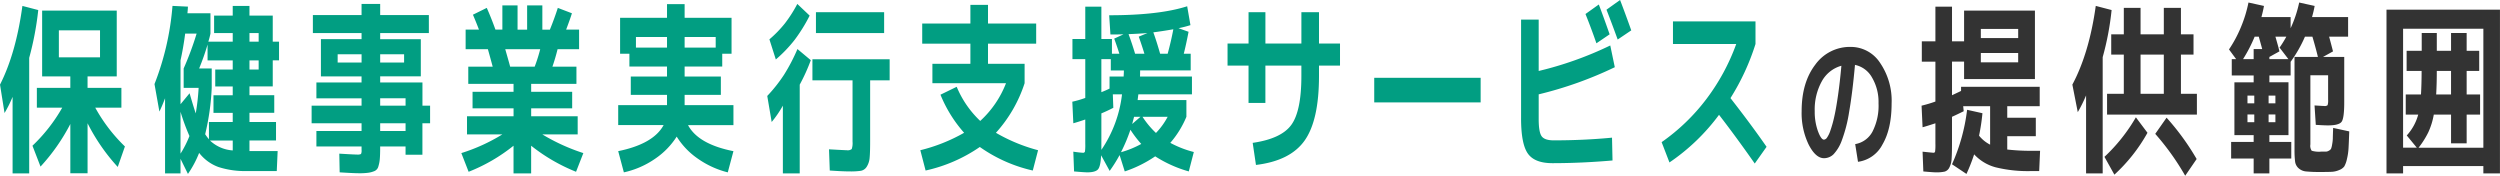
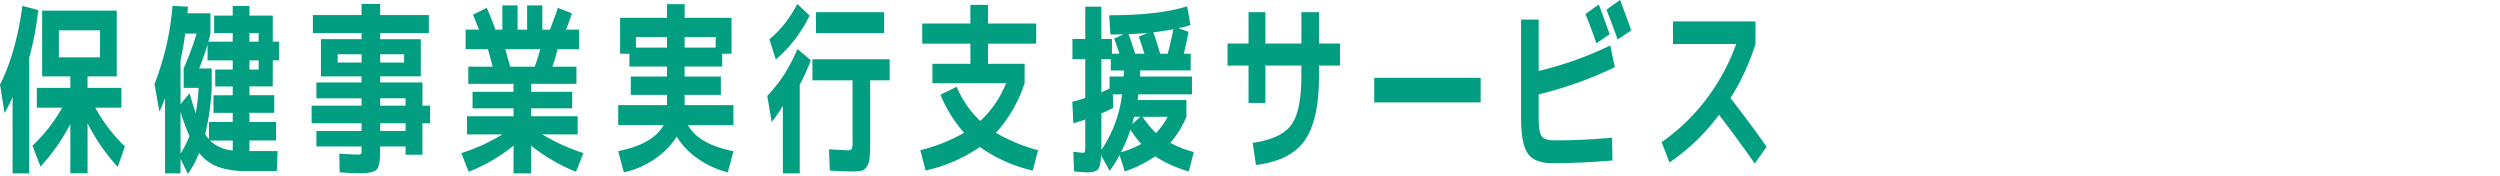
<svg xmlns="http://www.w3.org/2000/svg" id="support_range_title.svg" width="679.254" height="47.75" viewBox="0 0 679.254 47.75">
  <defs>
    <style>
      .cls-1 {
        fill: #333;
      }

      .cls-1, .cls-2 {
        fill-rule: evenodd;
      }

      .cls-2 {
        fill: #019e82;
      }
    </style>
  </defs>
-   <path id="テキスト.svg" class="cls-1" d="M935.227,681.493a8.789,8.789,0,0,0,6.658-4.727q2.475-4.218,2.475-11.171a18.2,18.2,0,0,0-3.144-11,9.494,9.494,0,0,0-7.957-4.317,11.574,11.574,0,0,0-9.653,4.844q-3.692,4.844-3.691,12.617a19.71,19.71,0,0,0,1.9,9.063q1.9,3.711,4.17,3.71a3.692,3.692,0,0,0,2.584-1.054,10.874,10.874,0,0,0,2.242-3.731,39.3,39.3,0,0,0,2.01-7.812q0.9-5.136,1.586-12.754a6.9,6.9,0,0,1,4.621,3.418,13.075,13.075,0,0,1,1.777,7.012,15.419,15.419,0,0,1-1.64,7.695,6.569,6.569,0,0,1-4.7,3.4Zm-5.441-17.969q-0.52,3.6-1.026,5.8a32.524,32.524,0,0,1-1.025,3.652,7.451,7.451,0,0,1-.943,1.973,1.132,1.132,0,0,1-.807.527q-0.793,0-1.654-2.343a15.587,15.587,0,0,1-.862-5.391,15.811,15.811,0,0,1,1.928-8.125,8.733,8.733,0,0,1,5.319-4.219Q930.305,659.932,929.786,663.524Zm48.963-11.592v2.54H968.6v-2.54h10.151ZM968.6,645.39h10.151v2.49H968.6v-2.49Zm-3.9,39.4a50.451,50.451,0,0,0,2.085-5.322,12.205,12.205,0,0,0,5.811,3.515,36.734,36.734,0,0,0,9.775,1.026h2.085L984.7,678.5h-1.982a56.674,56.674,0,0,1-6.939-.342V674.54h7.759v-5.029h-7.759v-3.125h8.819v-5.274H963.231v1.123q-0.171.1-2.461,1.172v-9.131h3.282v4.737H983.3v-18.6H964.052v8.35H960.77v-9.424h-4.511v9.424h-3.692v5.517h3.692v10.84a36.533,36.533,0,0,1-3.76,1.123l0.273,5.86q0.649-.147,3.487-1.075v5.616a13.124,13.124,0,0,1-.086,2.075,0.42,0.42,0,0,1-.461.317q-0.582-.048-2.94-0.293l0.206,5.371q2.733,0.245,3.417.244a10.529,10.529,0,0,0,2.376-.2,2.1,2.1,0,0,0,1.282-1.123,5.782,5.782,0,0,0,.615-2.393q0.1-1.464.1-4.492v-6.885q1.607-.732,3.179-1.513l-0.137-1.367h7.315v10.449a9.309,9.309,0,0,1-3.008-2.442,54.97,54.97,0,0,0,.923-6.1l-4.17-.928a50.885,50.885,0,0,1-4.1,14.8Zm39.429-44.531-4.3-1.123q-1.777,12.792-6.357,21.386L994.94,668a38.374,38.374,0,0,0,2.256-4.541v21.191h4.514V653.056a75.926,75.926,0,0,0,2.42-12.793h0Zm-0.1,6.591v5.518h3.42v10.644h-4.55v5.665h24.41v-5.665h-4.34V652.372h3.42v-5.518h-3.42v-7.177h-4.65v7.177H1012v-7.177h-4.55v7.177h-3.42Zm7.97,5.518h6.32v10.644H1012V652.372Zm-7.11,32.617a45.185,45.185,0,0,0,8.99-11.377l-3.15-4.2a46.786,46.786,0,0,1-8.54,10.742Zm19.24,0.293,3.11-4.541a67.218,67.218,0,0,0-8.17-11.23l-3.08,4.394a68.561,68.561,0,0,1,8.14,11.377h0Zm16.92-21.777h1.85v2.1h-1.85v-2.1Zm0,5.127h1.85v2.1h-1.85v-2.1Zm5.74-3.028v-2.1h1.85v2.1h-1.85Zm1.85,5.127h-1.85v-2.1h1.85v2.1Zm-4.05-21.557c0.21,0.765.37,1.326,0.46,1.684h-2.32v2.735h-2.88a39.519,39.519,0,0,0,3.15-6.1h1.13C1044.22,647.848,1044.37,648.409,1044.59,649.174Zm7.02-1.685a29.209,29.209,0,0,1-1.84,2.979l2.39,3.125H1047v-0.586l2.73-1.514c-0.2-.879-0.57-2.213-1.09-4h2.97Zm12.72,24.8q-0.075,1.9-.09,2.734a10.178,10.178,0,0,1-.19,1.758,5.589,5.589,0,0,1-.29,1.172,1.407,1.407,0,0,1-.58.513,1.685,1.685,0,0,1-.84.268h-1.29a6.954,6.954,0,0,1-2.55-.244,2.358,2.358,0,0,1-.36-1.709v-18.8h4.82v6.641a4.266,4.266,0,0,1-.14,1.489,1.168,1.168,0,0,1-.92.22c-0.2,0-1.08-.049-2.63-0.147l0.34,5.274c1.53,0.1,2.63.146,3.32,0.146q2.97,0,3.69-.976t0.72-5.274V653.007h-5.78l2.73-1.514c-0.36-1.4-.71-2.734-1.06-4h5.16v-5.322h-9.8c0.31-1.106.55-2.116,0.71-3.027l-4.2-.928a32.553,32.553,0,0,1-2.33,6.982v-3.027h-7.93q0.45-1.659.69-3.027l-4.21-.928a34.8,34.8,0,0,1-2.06,6.714,34.038,34.038,0,0,1-3.23,6.03l1.94,2.637h-1.19v4.443h5.95v1.855h-5.23v14.356h5.23V676.1h-6.12V680.6h6.12v4.052H1047V680.6h5.95V676.1H1047v-1.855h5.19V659.891H1047v-1.855h5.77v-3.711a35.814,35.814,0,0,0,3.9-6.836h2.02q0.885,2.979,1.5,5.518h-6.36v25.146a25.372,25.372,0,0,0,.16,3.3,2.913,2.913,0,0,0,.94,1.782,3.494,3.494,0,0,0,2.05.879,37.135,37.135,0,0,0,3.9.147c1.34,0,2.36-.017,3.05-0.049a5.744,5.744,0,0,0,2.05-.488,3.058,3.058,0,0,0,1.37-.977,6.954,6.954,0,0,0,.72-2,15.763,15.763,0,0,0,.44-3c0.06-1.025.12-2.531,0.19-4.516Zm28.16-15.479h3.87v6.4h-4.04c0.12-2.051.17-4.183,0.17-6.4h0Zm12.65,25.83v2h4.51V640.165h-30.83v44.482h4.51v-2h21.81Zm-17.6-4.98a23.213,23.213,0,0,0,2.65-4.2,19.436,19.436,0,0,0,1.48-4.785h4.69v7.812h4.24v-7.812h3.65v-5.469h-3.65v-6.4h3.41v-5.468h-3.41v-4.834h-4.24v4.834h-3.87v-4.834h-4.1v4.834h-4.1v5.468h4.07q0,3.516-.17,6.4h-4.14v5.469h3.39a13.776,13.776,0,0,1-3.11,5.664l2.73,3.32h-3.73V645.341h21.81v32.324h-17.6Z" transform="translate(-430.406 -637.531)" />
-   <path id="テキスト.svg-2" data-name="テキスト.svg" class="cls-2" d="M440.8,640.263l-4.307-1.123q-1.743,12.842-6.084,21.386l1.23,7.715a32.9,32.9,0,0,0,2.188-4.394v20.8h4.512v-31.4a82.464,82.464,0,0,0,2.461-12.988h0Zm5.605,5.517h11.177V653.1H446.4V645.78Zm-7.178,31.348,2.188,5.664a52.677,52.677,0,0,0,8.1-11.572V684.6h4.683V671.024a52.545,52.545,0,0,0,8.2,11.866l1.948-5.567a44.3,44.3,0,0,1-8.066-10.547h7.109v-5.371h-9.194V658.28h7.93V640.409H441.855V658.28h7.656v3.125H440.42v5.371h6.9a44.675,44.675,0,0,1-8.1,10.352h0Zm58.961-23.194h2.495v2.491h-2.495v-2.491Zm-4.546,21.778V678.4a9.923,9.923,0,0,1-6.186-2.685h6.186Zm7.041-29.2v2.343h-2.495v-2.343h2.495ZM487.93,661.405v-5.273h-3.418a64.238,64.238,0,0,0,2.29-6.494v4.3h6.836v2.491h-4.751v4.59h4.751v2.392h-5.229v4.785h5.229v2.49h-6.46v4.688A14.461,14.461,0,0,1,486.153,674a66.128,66.128,0,0,0,1.777-12.6h0Zm-6.05,13.086a28.048,28.048,0,0,1-2.427,4.785V667.9a57.048,57.048,0,0,0,2.427,6.592h0Zm-1.162-27.832h3.11a83.867,83.867,0,0,1-3.52,9.473v5.273h4.067a61.493,61.493,0,0,1-.786,6.934q-0.615-1.806-1.675-5.469l-2.461,2.979V653.934q0.752-3.369,1.265-7.275h0Zm17.466-4.883V639.14h-4.546v2.636h-5.059v4.737h5.059v2.343h-6.631a22.223,22.223,0,0,0,.581-2.2v-5.518h-6.255q0.069-.585.137-1.806l-4.2-.2a74.124,74.124,0,0,1-4.888,21.24l1.333,7.47q0.684-1.365,1.538-3.613v20.41h4.2v-3.955l2.017,4.1a27.867,27.867,0,0,0,3.042-5.713,11.734,11.734,0,0,0,5.23,3.833,23.546,23.546,0,0,0,7.861,1.1h8l0.239-5.42h-7.656v-2.881H505.4v-5.03h-7.212v-2.49h6.733v-4.785h-6.733v-2.392h6.323v-7.081h1.709v-5.078h-1.709v-7.08h-6.323ZM533.7,664.237h6.9v2h-6.9v-2Zm0,6.787h6.9v2.1h-6.9v-2.1Zm0-18.75H540.2v2.246H533.7v-2.246Zm-11.553,0h6.5v2.246h-6.5v-2.246Zm23.038,13.965v-6.3H533.7v-1.66h11.04V648.173H533.7v-1.66h13.228V641.63H533.7V638.6h-5.058v3.028H515.415v4.883h13.228v1.66H517.6V658.28h11.04v1.66H516.372v4.3h12.271v2h-13.57v4.785h13.57v2.1H516.372v4.2h12.271v0.928a2.17,2.17,0,0,1-.154,1.123,2.247,2.247,0,0,1-1.111.146q-0.855,0-4.785-.244l0.1,5.078q3.795,0.245,5.264.245a17.5,17.5,0,0,0,2.615-.147,6.658,6.658,0,0,0,1.623-.464,1.869,1.869,0,0,0,1.009-1.221,9.492,9.492,0,0,0,.393-2.026q0.1-1.122.1-3.223v-0.2h6.9v2.246h4.58v-8.545h2.085v-4.785h-2.085Zm23.83-10.6q-0.239-.927-1.333-4.736h9.5a42.9,42.9,0,0,1-1.5,4.736h-6.666Zm5.709,13.477v-2.148h11.142v-4.493H574.725v-2.148h12.3v-4.688H580.5q0.786-2.244,1.4-4.736h5.845v-5.322h-3.521q1.128-2.977,1.573-4.444l-3.828-1.464q-0.924,2.881-2.154,5.908h-2.051v-6.592h-4.135v6.592h-2.6v-6.592H566.9v6.592h-1.88q-1.161-3.224-2.358-5.908l-3.76,1.855q0.821,1.9,1.641,4.053h-3.623v5.322h6.05q0.751,2.686,1.3,4.736h-6.631v4.688h12.3v2.148H558.8v4.493h11.142v2.148H557.293v4.932h9.6a49.036,49.036,0,0,1-11.142,5.078l1.982,5.078a46.817,46.817,0,0,0,12.2-7.08v7.519h4.786v-7.519a48.687,48.687,0,0,0,12.2,7.08l1.982-5.078a53.137,53.137,0,0,1-11.143-5.078h9.605V669.12H574.725Zm54.957,2.393v-5.42H616.42v-2.784h9.844v-4.98H616.42V655.6h10.22v-3.467h2.529v-9.766H616.42v-3.711h-4.785v3.711H598.886v9.766h2.529V655.6h10.22v2.734h-9.844v4.98h9.844v2.784H598.373v5.42h12.339q-2.769,5.127-12.339,7.08l1.538,5.761a23.8,23.8,0,0,0,8.511-3.711,20.7,20.7,0,0,0,5.845-6,20.277,20.277,0,0,0,5.691,5.957,24.563,24.563,0,0,0,8.186,3.759l1.538-5.761q-9.572-1.9-12.339-7.08h12.339Zm-4.82-21.045H616.42v-2.881h8.442v2.881Zm-21.67-2.881h8.443v2.881h-8.443v-2.881Zm47.506,6.3-3.623-3.028a49.439,49.439,0,0,1-3.658,7.007,40.974,40.974,0,0,1-4.545,5.737l1.2,7.08a29.226,29.226,0,0,0,3.042-4.443v18.408h4.58V660.526a49.555,49.555,0,0,0,3.008-6.64h0Zm-4.392-5.518a43.734,43.734,0,0,0,4.084-6.592l-3.35-3.174a36.344,36.344,0,0,1-3.383,5.3,31.345,31.345,0,0,1-4.2,4.322l1.743,5.468A36.979,36.979,0,0,0,646.306,648.368Zm24.318-1.855v-5.665H652.1v5.665h18.525Zm-19.482,7.128v5.713h10.9v16.651a5.013,5.013,0,0,1-.222,2.026,1.778,1.778,0,0,1-1.35.318q-0.513,0-4.819-.245l0.205,5.762q3.519,0.245,5.434.244a19.235,19.235,0,0,0,3.025-.171,2.383,2.383,0,0,0,1.607-1.147,5.33,5.33,0,0,0,.769-2.417q0.137-1.44.136-4.468V659.354h5.3v-5.713H651.142Zm41.212,19.971a46.2,46.2,0,0,1-11.894,4.737l1.435,5.517a41.732,41.732,0,0,0,14.732-6.4,40.28,40.28,0,0,0,14.389,6.4l1.436-5.517A46.139,46.139,0,0,1,701,673.612a37.141,37.141,0,0,0,7.793-13.476v-5.274h-9.947v-5.469h13.091v-5.468H698.848v-5.078h-4.785v5.078h-13.09v5.468h13.09v5.469H683.741v5.274h20a27.146,27.146,0,0,1-7.007,10.254,26.979,26.979,0,0,1-6.391-9.278l-4.409,2.149a35.942,35.942,0,0,0,6.425,10.351h0Zm46.458-21.484q-0.853-2.832-1.777-5.322,2.7-.1,5.127-0.293l-2.358.976q0.854,2.392,1.538,4.639h-2.53Zm6.8,0q-0.957-3.369-1.846-5.811,2.36-.293,5.435-0.83-0.615,3.272-1.538,6.641h-2.051Zm-13.74,6.2V661.6q-0.855.44-2.222,0.977v-8.984h2.564v3.076h3.554q0,0.537-.068,1.66h-3.828Zm-2.222,19.922v-9.912q1.436-.587,3.247-1.514l-0.136-3.662h2.5a33.687,33.687,0,0,1-5.606,15.088h0Zm8.374-7.031,0.513-1.954h1.743Zm-3.042,7.666a44.455,44.455,0,0,0,2.564-6.1,29.65,29.65,0,0,0,2.939,3.858,25.649,25.649,0,0,1-5.5,2.246h0Zm5.845-9.62h6.836a19.221,19.221,0,0,1-3.179,4.395,23.9,23.9,0,0,1-3.657-4.395h0ZM732.113,646.9q2.392,0,3.555-.049l-2.529,1.172q0.819,2.247,1.4,4.1h-2.017v-4h-2.871v-8.789h-4.375v8.789h-3.486v5.469h3.486V664.14a27.514,27.514,0,0,1-3.52,1.025l0.273,5.859q1.4-.39,3.247-1.025v6.641a13.323,13.323,0,0,1-.085,2.075,0.526,0.526,0,0,1-.6.317q-0.958-.048-2.564-0.293l0.205,5.371q2.8,0.245,3.589.244,2.187,0,2.905-.805t0.855-3.833l2.324,4.248a39.011,39.011,0,0,0,2.7-4.3l1.4,4.443a33.4,33.4,0,0,0,8.271-4.1,33.879,33.879,0,0,0,9.126,4.1l1.367-5.273a27.885,27.885,0,0,1-6.391-2.49,26.013,26.013,0,0,0,4.375-7.081v-4.541H739.5c0.022-.162.057-0.422,0.1-0.781s0.079-.618.1-0.781h14.561v-4.834H740.145q0.034-.537.035-1.66h13.74v-4.541h-1.88q0.615-2.393,1.3-5.957l-2.735-.977a30.109,30.109,0,0,0,3.247-.83l-0.888-5.127q-7.588,2.442-21.192,2.442Zm31.815,8.447h5.708v10.157h4.58V655.35h9.776v2.832q0,9.522-2.735,13.282t-10.493,4.883l0.889,6q9.33-1.124,13.227-6.64t3.9-17.53V655.35h5.708v-6h-5.708v-8.5h-4.785v8.5h-9.776v-8.5h-4.58v8.5h-5.708v6ZM832.7,665.36v-6.689H803.787v6.689H832.7Zm32.106-26.611-3.623,2.588q1.606,4,2.973,7.959l3.589-2.442q-1.708-4.881-2.939-8.105h0Zm5.776-1.221-3.691,2.637q1.469,3.761,3.042,8.105l3.691-2.49q-1.777-4.98-3.042-8.252h0Zm-26.9,32.129q0,6.984,1.845,9.595t6.665,2.612q7.827,0,16.338-.732l-0.136-6.2q-7.588.732-15.86,0.732-2.46,0-3.264-1.123t-0.8-4.688v-6.689a103.5,103.5,0,0,0,20.679-7.373l-1.231-5.908a95.258,95.258,0,0,1-19.448,6.933V642.85h-4.785v26.807Zm58.46-20.166a56.673,56.673,0,0,1-8.084,14.917,53.96,53.96,0,0,1-12.185,11.743L884,681.669a55.445,55.445,0,0,0,13.467-12.94q4.58,5.909,9.707,13.233l3.213-4.541q-4.2-6.054-9.81-13.233a62.817,62.817,0,0,0,6.8-14.7v-6.152H884.953v6.152h17.193Z" transform="translate(-430.406 -637.531)" />
+   <path id="テキスト.svg-2" data-name="テキスト.svg" class="cls-2" d="M440.8,640.263l-4.307-1.123q-1.743,12.842-6.084,21.386l1.23,7.715a32.9,32.9,0,0,0,2.188-4.394v20.8h4.512v-31.4a82.464,82.464,0,0,0,2.461-12.988h0Zm5.605,5.517h11.177V653.1H446.4V645.78Zm-7.178,31.348,2.188,5.664a52.677,52.677,0,0,0,8.1-11.572V684.6h4.683V671.024a52.545,52.545,0,0,0,8.2,11.866l1.948-5.567a44.3,44.3,0,0,1-8.066-10.547h7.109v-5.371h-9.194V658.28h7.93V640.409H441.855V658.28h7.656v3.125H440.42v5.371h6.9a44.675,44.675,0,0,1-8.1,10.352h0Zm58.961-23.194h2.495v2.491h-2.495v-2.491Zm-4.546,21.778V678.4a9.923,9.923,0,0,1-6.186-2.685h6.186Zm7.041-29.2v2.343h-2.495v-2.343h2.495ZM487.93,661.405v-5.273h-3.418a64.238,64.238,0,0,0,2.29-6.494v4.3h6.836v2.491h-4.751v4.59h4.751v2.392h-5.229v4.785h5.229v2.49h-6.46v4.688A14.461,14.461,0,0,1,486.153,674a66.128,66.128,0,0,0,1.777-12.6h0Zm-6.05,13.086a28.048,28.048,0,0,1-2.427,4.785V667.9a57.048,57.048,0,0,0,2.427,6.592h0Zm-1.162-27.832h3.11a83.867,83.867,0,0,1-3.52,9.473v5.273h4.067a61.493,61.493,0,0,1-.786,6.934q-0.615-1.806-1.675-5.469l-2.461,2.979V653.934q0.752-3.369,1.265-7.275h0Zm17.466-4.883V639.14h-4.546v2.636h-5.059v4.737h5.059v2.343h-6.631a22.223,22.223,0,0,0,.581-2.2v-5.518h-6.255q0.069-.585.137-1.806l-4.2-.2a74.124,74.124,0,0,1-4.888,21.24l1.333,7.47q0.684-1.365,1.538-3.613v20.41h4.2v-3.955l2.017,4.1a27.867,27.867,0,0,0,3.042-5.713,11.734,11.734,0,0,0,5.23,3.833,23.546,23.546,0,0,0,7.861,1.1h8l0.239-5.42h-7.656v-2.881H505.4v-5.03h-7.212v-2.49h6.733v-4.785h-6.733v-2.392h6.323v-7.081h1.709v-5.078h-1.709v-7.08h-6.323ZM533.7,664.237h6.9v2h-6.9v-2Zm0,6.787h6.9v2.1h-6.9v-2.1Zm0-18.75H540.2v2.246H533.7v-2.246Zm-11.553,0h6.5v2.246h-6.5v-2.246Zm23.038,13.965v-6.3H533.7v-1.66h11.04V648.173H533.7v-1.66h13.228V641.63H533.7V638.6h-5.058v3.028H515.415v4.883h13.228v1.66H517.6V658.28h11.04v1.66H516.372v4.3h12.271v2h-13.57v4.785h13.57v2.1H516.372v4.2h12.271v0.928a2.17,2.17,0,0,1-.154,1.123,2.247,2.247,0,0,1-1.111.146q-0.855,0-4.785-.244l0.1,5.078q3.795,0.245,5.264.245a17.5,17.5,0,0,0,2.615-.147,6.658,6.658,0,0,0,1.623-.464,1.869,1.869,0,0,0,1.009-1.221,9.492,9.492,0,0,0,.393-2.026q0.1-1.122.1-3.223v-0.2h6.9v2.246h4.58v-8.545h2.085v-4.785h-2.085Zm23.83-10.6q-0.239-.927-1.333-4.736h9.5a42.9,42.9,0,0,1-1.5,4.736h-6.666Zm5.709,13.477v-2.148h11.142v-4.493H574.725v-2.148h12.3v-4.688H580.5q0.786-2.244,1.4-4.736h5.845v-5.322h-3.521q1.128-2.977,1.573-4.444l-3.828-1.464q-0.924,2.881-2.154,5.908h-2.051v-6.592h-4.135v6.592h-2.6v-6.592H566.9v6.592h-1.88q-1.161-3.224-2.358-5.908l-3.76,1.855q0.821,1.9,1.641,4.053h-3.623v5.322h6.05q0.751,2.686,1.3,4.736h-6.631v4.688h12.3v2.148H558.8v4.493h11.142v2.148H557.293v4.932h9.6a49.036,49.036,0,0,1-11.142,5.078l1.982,5.078a46.817,46.817,0,0,0,12.2-7.08v7.519h4.786v-7.519a48.687,48.687,0,0,0,12.2,7.08l1.982-5.078a53.137,53.137,0,0,1-11.143-5.078h9.605V669.12H574.725Zm54.957,2.393v-5.42H616.42v-2.784h9.844v-4.98H616.42V655.6h10.22v-3.467h2.529v-9.766H616.42v-3.711h-4.785v3.711H598.886v9.766h2.529V655.6h10.22v2.734h-9.844v4.98h9.844v2.784H598.373v5.42h12.339q-2.769,5.127-12.339,7.08l1.538,5.761a23.8,23.8,0,0,0,8.511-3.711,20.7,20.7,0,0,0,5.845-6,20.277,20.277,0,0,0,5.691,5.957,24.563,24.563,0,0,0,8.186,3.759l1.538-5.761q-9.572-1.9-12.339-7.08h12.339Zm-4.82-21.045H616.42v-2.881h8.442v2.881Zm-21.67-2.881h8.443v2.881h-8.443v-2.881Zm47.506,6.3-3.623-3.028a49.439,49.439,0,0,1-3.658,7.007,40.974,40.974,0,0,1-4.545,5.737l1.2,7.08a29.226,29.226,0,0,0,3.042-4.443v18.408h4.58V660.526a49.555,49.555,0,0,0,3.008-6.64h0Zm-4.392-5.518a43.734,43.734,0,0,0,4.084-6.592l-3.35-3.174a36.344,36.344,0,0,1-3.383,5.3,31.345,31.345,0,0,1-4.2,4.322l1.743,5.468A36.979,36.979,0,0,0,646.306,648.368Zm24.318-1.855v-5.665H652.1v5.665h18.525Zm-19.482,7.128v5.713h10.9v16.651a5.013,5.013,0,0,1-.222,2.026,1.778,1.778,0,0,1-1.35.318q-0.513,0-4.819-.245l0.205,5.762q3.519,0.245,5.434.244a19.235,19.235,0,0,0,3.025-.171,2.383,2.383,0,0,0,1.607-1.147,5.33,5.33,0,0,0,.769-2.417q0.137-1.44.136-4.468V659.354h5.3v-5.713H651.142Zm41.212,19.971a46.2,46.2,0,0,1-11.894,4.737l1.435,5.517a41.732,41.732,0,0,0,14.732-6.4,40.28,40.28,0,0,0,14.389,6.4l1.436-5.517A46.139,46.139,0,0,1,701,673.612a37.141,37.141,0,0,0,7.793-13.476v-5.274h-9.947v-5.469h13.091v-5.468H698.848v-5.078h-4.785v5.078h-13.09v5.468h13.09v5.469H683.741v5.274h20a27.146,27.146,0,0,1-7.007,10.254,26.979,26.979,0,0,1-6.391-9.278l-4.409,2.149a35.942,35.942,0,0,0,6.425,10.351h0m46.458-21.484q-0.853-2.832-1.777-5.322,2.7-.1,5.127-0.293l-2.358.976q0.854,2.392,1.538,4.639h-2.53Zm6.8,0q-0.957-3.369-1.846-5.811,2.36-.293,5.435-0.83-0.615,3.272-1.538,6.641h-2.051Zm-13.74,6.2V661.6q-0.855.44-2.222,0.977v-8.984h2.564v3.076h3.554q0,0.537-.068,1.66h-3.828Zm-2.222,19.922v-9.912q1.436-.587,3.247-1.514l-0.136-3.662h2.5a33.687,33.687,0,0,1-5.606,15.088h0Zm8.374-7.031,0.513-1.954h1.743Zm-3.042,7.666a44.455,44.455,0,0,0,2.564-6.1,29.65,29.65,0,0,0,2.939,3.858,25.649,25.649,0,0,1-5.5,2.246h0Zm5.845-9.62h6.836a19.221,19.221,0,0,1-3.179,4.395,23.9,23.9,0,0,1-3.657-4.395h0ZM732.113,646.9q2.392,0,3.555-.049l-2.529,1.172q0.819,2.247,1.4,4.1h-2.017v-4h-2.871v-8.789h-4.375v8.789h-3.486v5.469h3.486V664.14a27.514,27.514,0,0,1-3.52,1.025l0.273,5.859q1.4-.39,3.247-1.025v6.641a13.323,13.323,0,0,1-.085,2.075,0.526,0.526,0,0,1-.6.317q-0.958-.048-2.564-0.293l0.205,5.371q2.8,0.245,3.589.244,2.187,0,2.905-.805t0.855-3.833l2.324,4.248a39.011,39.011,0,0,0,2.7-4.3l1.4,4.443a33.4,33.4,0,0,0,8.271-4.1,33.879,33.879,0,0,0,9.126,4.1l1.367-5.273a27.885,27.885,0,0,1-6.391-2.49,26.013,26.013,0,0,0,4.375-7.081v-4.541H739.5c0.022-.162.057-0.422,0.1-0.781s0.079-.618.1-0.781h14.561v-4.834H740.145q0.034-.537.035-1.66h13.74v-4.541h-1.88q0.615-2.393,1.3-5.957l-2.735-.977a30.109,30.109,0,0,0,3.247-.83l-0.888-5.127q-7.588,2.442-21.192,2.442Zm31.815,8.447h5.708v10.157h4.58V655.35h9.776v2.832q0,9.522-2.735,13.282t-10.493,4.883l0.889,6q9.33-1.124,13.227-6.64t3.9-17.53V655.35h5.708v-6h-5.708v-8.5h-4.785v8.5h-9.776v-8.5h-4.58v8.5h-5.708v6ZM832.7,665.36v-6.689H803.787v6.689H832.7Zm32.106-26.611-3.623,2.588q1.606,4,2.973,7.959l3.589-2.442q-1.708-4.881-2.939-8.105h0Zm5.776-1.221-3.691,2.637q1.469,3.761,3.042,8.105l3.691-2.49q-1.777-4.98-3.042-8.252h0Zm-26.9,32.129q0,6.984,1.845,9.595t6.665,2.612q7.827,0,16.338-.732l-0.136-6.2q-7.588.732-15.86,0.732-2.46,0-3.264-1.123t-0.8-4.688v-6.689a103.5,103.5,0,0,0,20.679-7.373l-1.231-5.908a95.258,95.258,0,0,1-19.448,6.933V642.85h-4.785v26.807Zm58.46-20.166a56.673,56.673,0,0,1-8.084,14.917,53.96,53.96,0,0,1-12.185,11.743L884,681.669a55.445,55.445,0,0,0,13.467-12.94q4.58,5.909,9.707,13.233l3.213-4.541q-4.2-6.054-9.81-13.233a62.817,62.817,0,0,0,6.8-14.7v-6.152H884.953v6.152h17.193Z" transform="translate(-430.406 -637.531)" />
</svg>